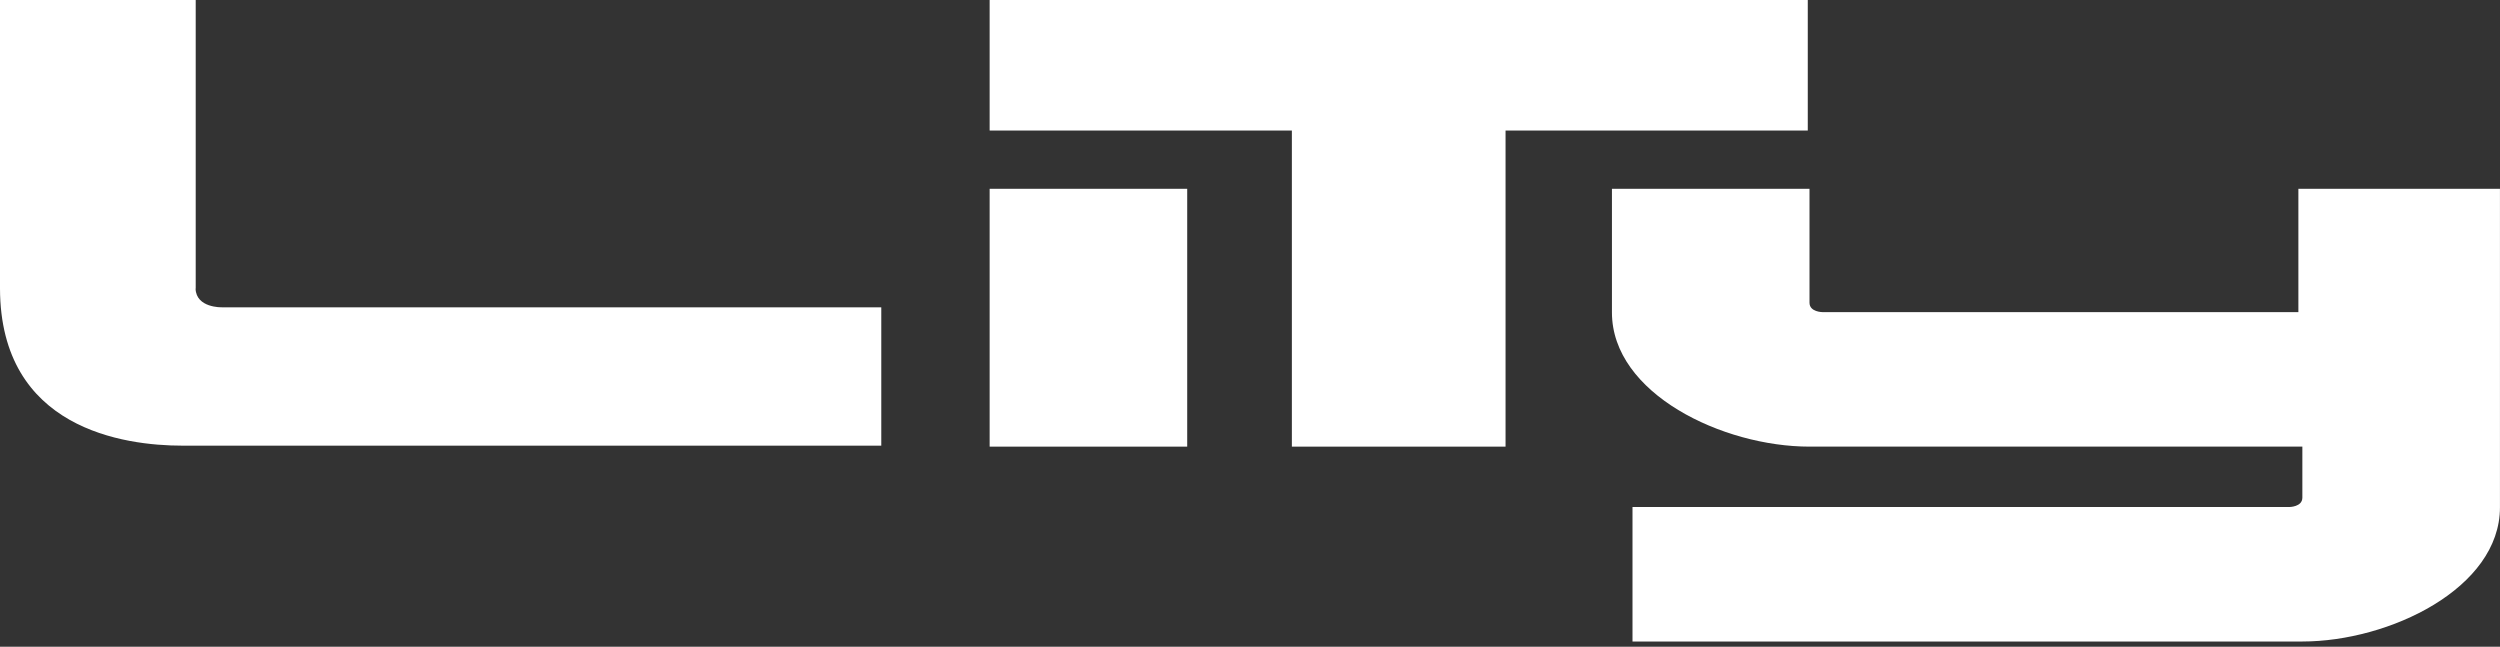
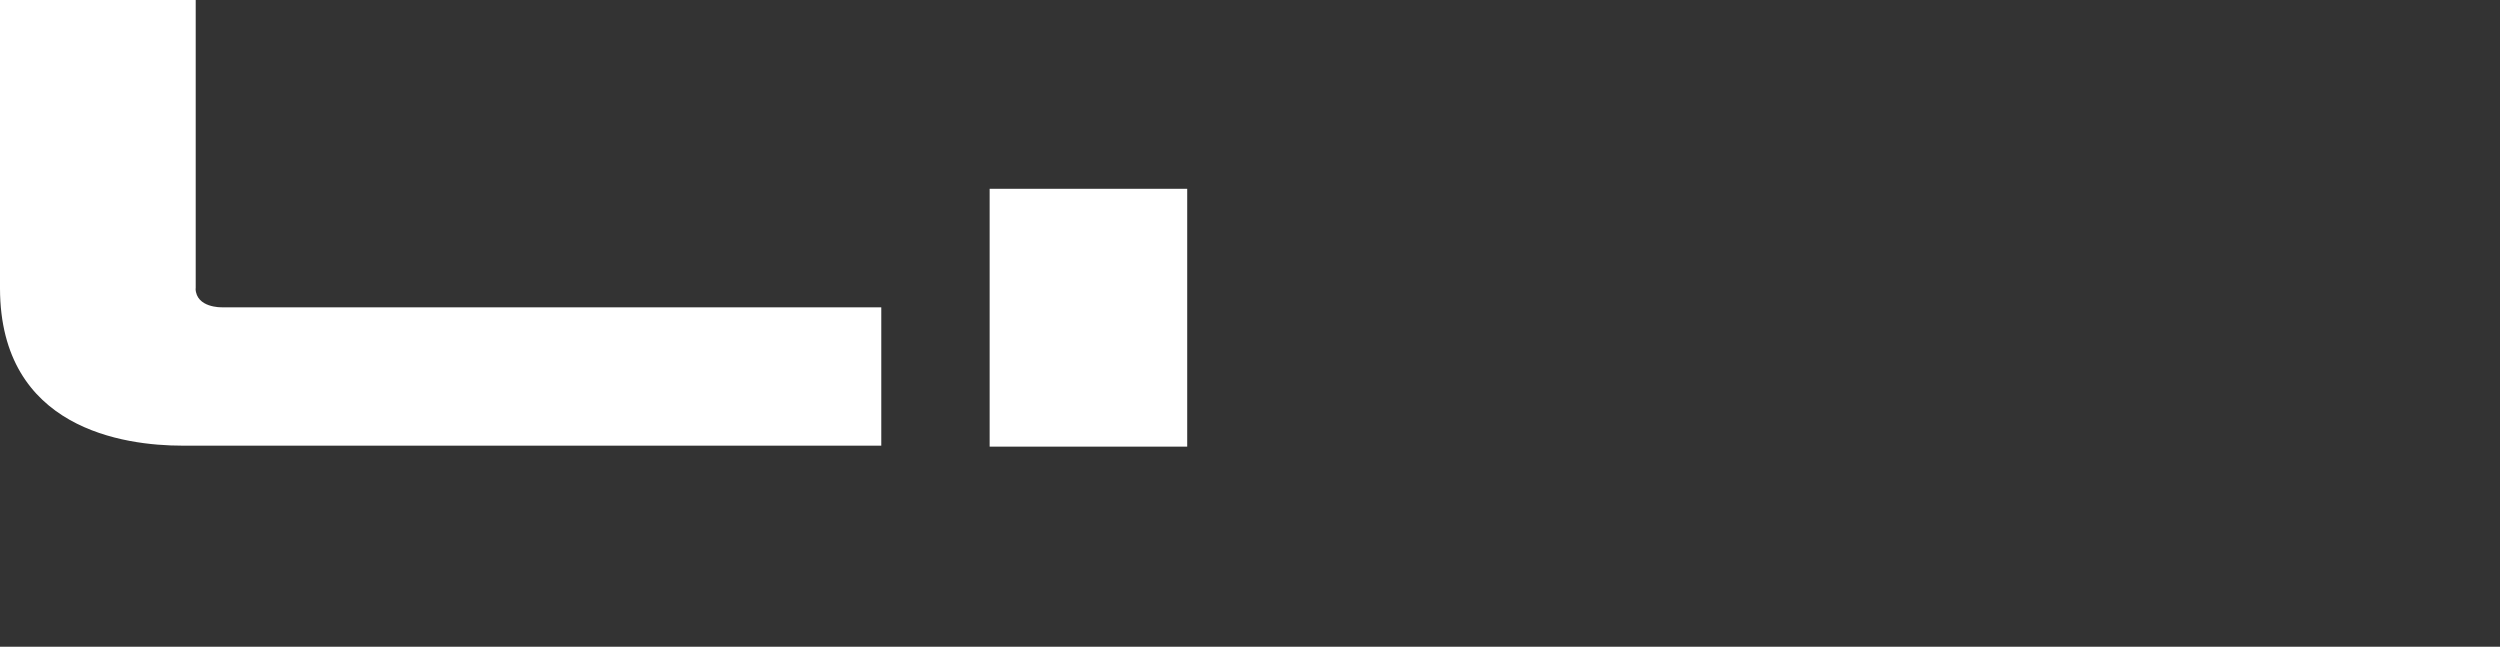
<svg xmlns="http://www.w3.org/2000/svg" width="201" height="52" viewBox="0 0 201 52" fill="none">
  <rect x="0" y="0" width="201" height="52" fill="#333333" stroke="none" />
  <g clip-path="url(#clip0_2_5720)">
    <path d="M0 23.202C0.032 34.484 9.975 35.831 14.669 35.831H70.855V24.707H17.829C17.829 24.707 15.772 24.766 15.724 23.204H15.735V0H0V23.202Z" fill="white" />
-     <path d="M145.345 10.495H121.046V35.909H103.866V10.495H79.567V0H145.345V10.495Z" fill="white" />
-     <path d="M185.116 35.909H145.484C138.514 35.909 129.6 31.648 129.6 25.119V15.179H145.484V24.34C145.484 25.095 146.537 25.095 146.537 25.095H184.79V15.179H200.997V40.785C200.997 47.314 192.083 51.577 185.113 51.577H131.253V40.764H184.058C184.058 40.764 185.11 40.764 185.11 40.009V35.911L185.116 35.909Z" fill="white" />
    <path d="M95.451 15.179H79.567V35.909H95.451V15.179Z" fill="white" />
  </g>
  <defs>
    <clipPath id="clip0_2_5720">
      <rect width="201" height="51.577" fill="white" />
    </clipPath>
  </defs>
</svg>